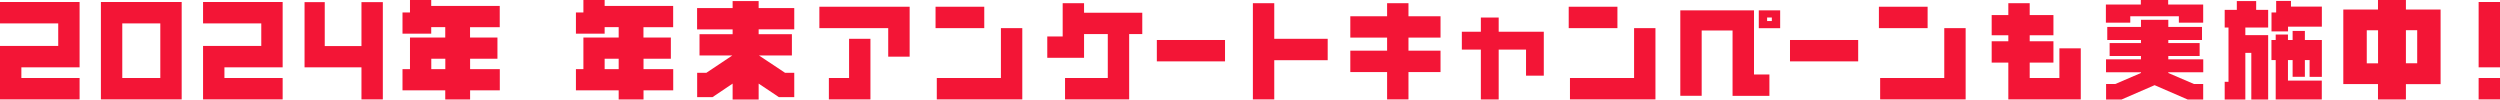
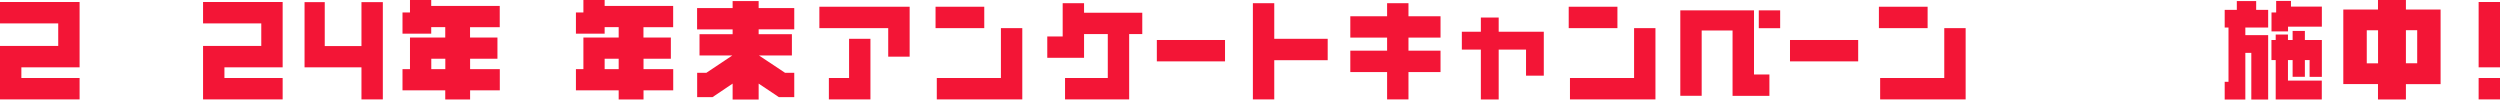
<svg xmlns="http://www.w3.org/2000/svg" width="854" height="34" viewBox="0 0 854 34" fill="none">
  <path d="M7.301 26.654H27.19V33.955H0V15.701H19.889V7.996H0V0.694H27.19V23.003H7.301V26.654Z" fill="#F31536" />
-   <path d="M34.469 0.694H62.062V33.955H34.469V0.694ZM54.761 26.654V7.996H41.77V26.654H54.761Z" fill="#F31536" />
  <path d="M76.665 26.654H96.554V33.955H69.364V15.701H89.252V7.996H69.364V0.694H96.554V23.003H76.665V26.654Z" fill="#F31536" />
  <path d="M130.776 33.955H123.475V23.003H104.034V0.739H110.933V15.746H123.475V0.739H130.776V33.955Z" fill="#F31536" />
  <path d="M160.587 12.812H169.927V20.069H160.587V23.607H170.733V30.864H160.587V33.978H152.098V30.864H137.496V23.607H140.049V12.812H152.098V9.273H147.305V11.512H137.496V4.256H140.049V0H147.305V2.038H170.71V9.295H160.565V12.834L160.587 12.812ZM147.328 20.069V23.607H152.121V20.069H147.328Z" fill="#F31536" />
  <path d="M219.827 12.812H229.167V20.069H219.827V23.607H229.973V30.864H219.827V33.978H211.339V30.864H196.736V23.607H199.289V12.812H211.339V9.273H206.546V11.512H196.736V4.256H199.289V0H206.546V2.038H229.951V9.295H219.805V12.834L219.827 12.812ZM206.546 20.069V23.607H211.339V20.069H206.546Z" fill="#F31536" />
  <path d="M259.156 11.692H270.512V18.949H259.268L268.16 24.862H271.318V33.171H266.055L259.156 28.557V34H250.265V28.557L243.411 33.171H238.148V24.862H241.306L250.153 18.949H238.954V11.692H250.265V10.034H238.126V2.755H250.265V0.358H259.156V2.755H271.318V10.012H259.156V11.692Z" fill="#F31536" />
  <path d="M303.413 19.352V9.609H279.896V2.307H310.737V19.352H303.413ZM297.343 13.26H290.042V26.654H283.144V33.955H297.343V13.26Z" fill="#F31536" />
  <path d="M336.225 2.307V9.609H319.584V2.307H336.225ZM349.215 33.955H320.009V26.654H341.914V9.609H349.215V33.955Z" fill="#F31536" />
  <path d="M385.722 11.647V33.955H363.818V26.654H378.421V11.647H370.313V19.755H357.748V12.453H363.012V1.097H370.313V4.345H390.202V11.647H385.722Z" fill="#F31536" />
  <path d="M418.467 13.663V20.964H395.174V13.663H418.467Z" fill="#F31536" />
  <path d="M435.287 20.561V33.955H427.985V1.097H435.287V13.26H453.541V20.561H435.287Z" fill="#F31536" />
  <path d="M481.134 17.314H492.086V24.615H481.134V33.955H473.832V24.615H461.267V17.314H473.832V12.856H461.267V5.555H473.832V1.097H481.134V5.555H492.086V12.856H481.134V17.314Z" fill="#F31536" />
  <path d="M527.384 25.847H521.292V16.933H511.952V33.978H505.86V16.933H499.365V10.841H505.86V5.98H511.952V10.841H527.361V25.847H527.384Z" fill="#F31536" />
  <path d="M552.513 2.307V9.609H535.872V2.307H552.513ZM565.503 33.955H536.298V26.654H558.202V9.609H565.503V33.955Z" fill="#F31536" />
-   <path d="M599.166 3.539V25.444H604.43V32.746H591.842V10.415H581.293V32.723H573.992V3.539H599.166ZM600.801 3.539H608.103V9.631H600.801V3.539ZM605.258 7.19V5.98H603.646V7.19H605.258Z" fill="#F31536" />
+   <path d="M599.166 3.539V25.444H604.43V32.746H591.842V10.415H581.293V32.723H573.992V3.539H599.166ZM600.801 3.539H608.103V9.631H600.801V3.539ZM605.258 7.19V5.98V7.19H605.258Z" fill="#F31536" />
  <path d="M634.755 13.663V20.964H611.462V13.663H634.755Z" fill="#F31536" />
  <path d="M658.474 2.307V9.609H641.833V2.307H658.474ZM671.464 33.955H642.258V26.654H664.163V9.609H671.464V33.955Z" fill="#F31536" />
-   <path d="M710.793 33.955H686.044V21.39H680.356V14.088H686.044V12.05H680.356V5.152H686.044V1.097H693.346V5.152H701.454V12.05H693.346V14.088H701.454V21.39H693.346V26.654H703.492V16.507H710.793V33.955Z" fill="#F31536" />
-   <path d="M719.371 7.75V1.545H731.309V0H740.648V1.545H752.609V7.75H744.299V5.555H727.703V7.75H719.371ZM747.323 34L736.012 29.095L724.702 34H719.438V28.692H722.596L731.354 24.929V24.683H719.416V20.27H731.354V19.128H720.648V14.715H731.354V13.663H719.842V9.206H731.354V6.764H740.693V9.206H752.205V13.663H740.693V14.715H751.399V19.128H740.693V20.27H752.631V24.683H740.693V24.929L749.451 28.692H752.609V34H747.323Z" fill="#F31536" />
  <path d="M774.804 3.36V9.407H767.01V12.005H774.804V34H769.048V18.053H767.01V34H759.955V27.953H761.254V9.407H759.955V3.36H764.098V0.358H770.705V3.36H774.804ZM775.946 10.751V4.256H777.536V0.314H782.598V2.262H793.147V9.116H781.59V10.729H775.946V10.751ZM788.959 20.517H787.346V26.228H783.158V20.517H781.568V27.527H793.125V33.978H777.38V20.517H775.924V13.663H777.38V11.804H781.568V13.663H783.158V10.572H787.346V13.663H793.147V26.25H788.959V20.517Z" fill="#F31536" />
  <path d="M821.86 28.714V33.978H812.319V28.714H800.471V3.248H812.319V0H821.86V3.248H833.708V28.736H821.86V28.714ZM812.341 10.348H808.489V21.636H812.341V10.348ZM825.713 21.614V10.325H821.86V21.614H825.713Z" fill="#F31536" />
  <path d="M854 0.694V23.003H846.699V0.694H854ZM854 26.654V33.955H846.699V26.654H854Z" fill="#F31536" />
</svg>